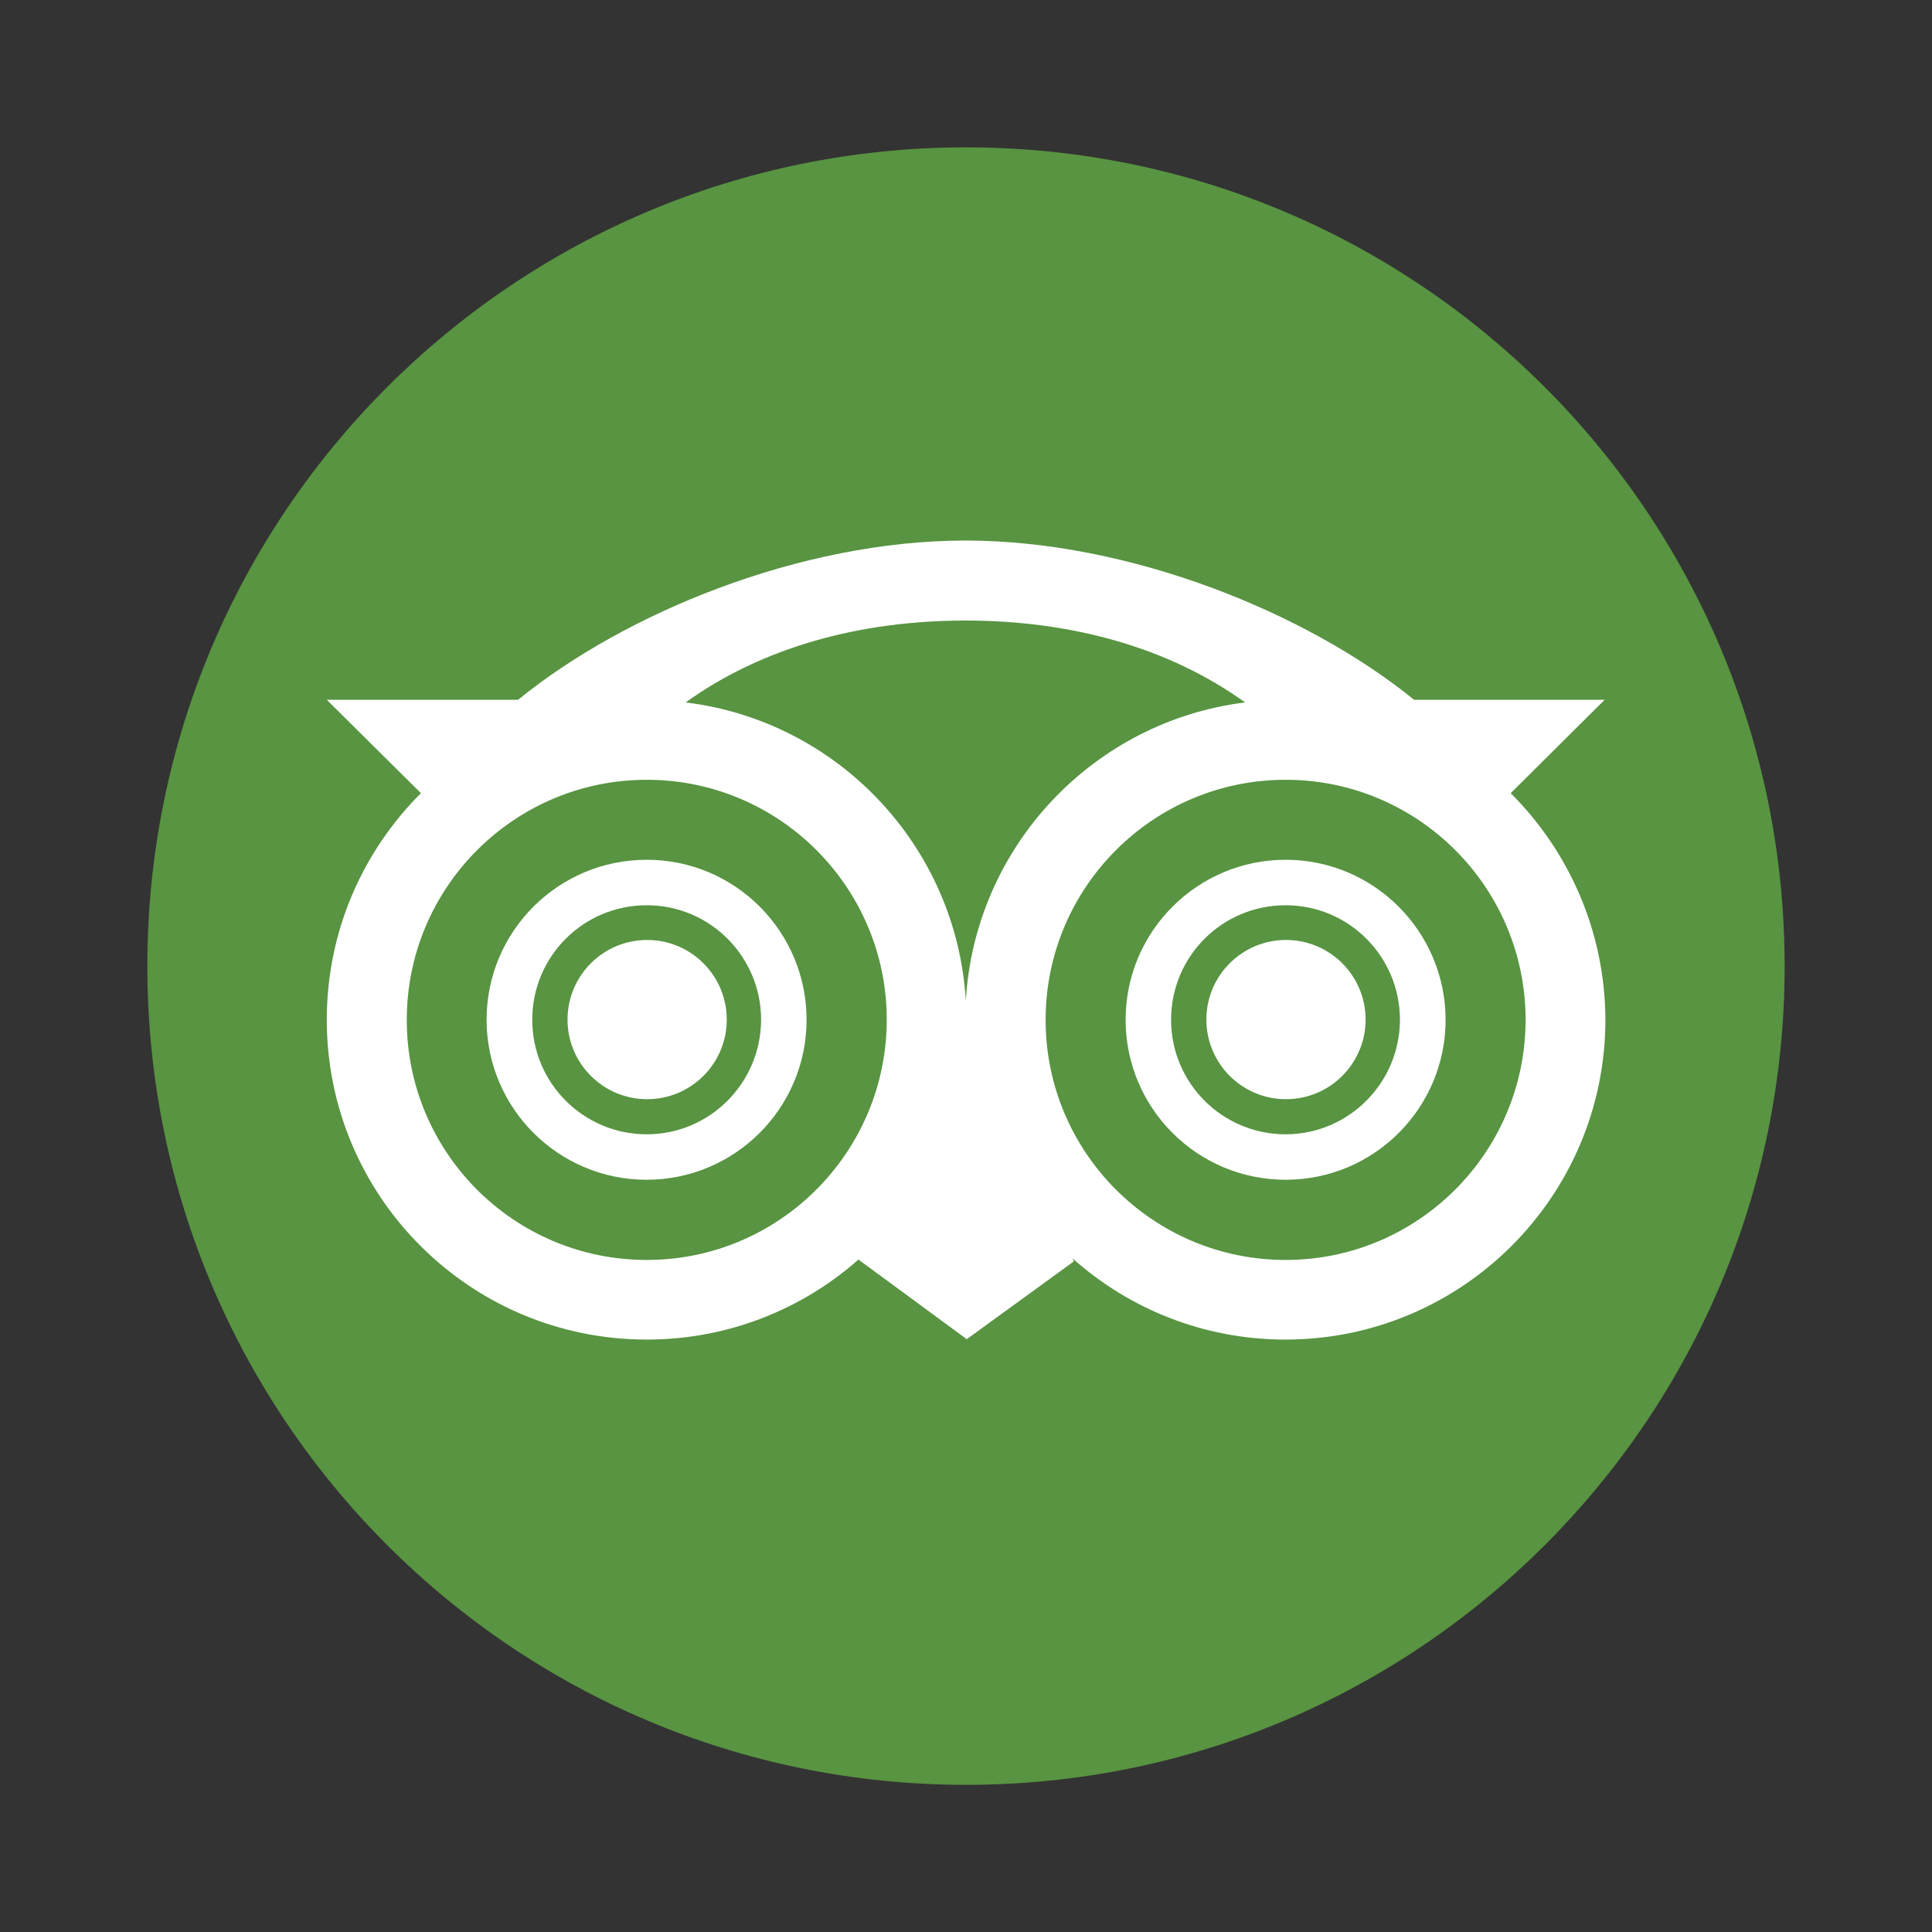
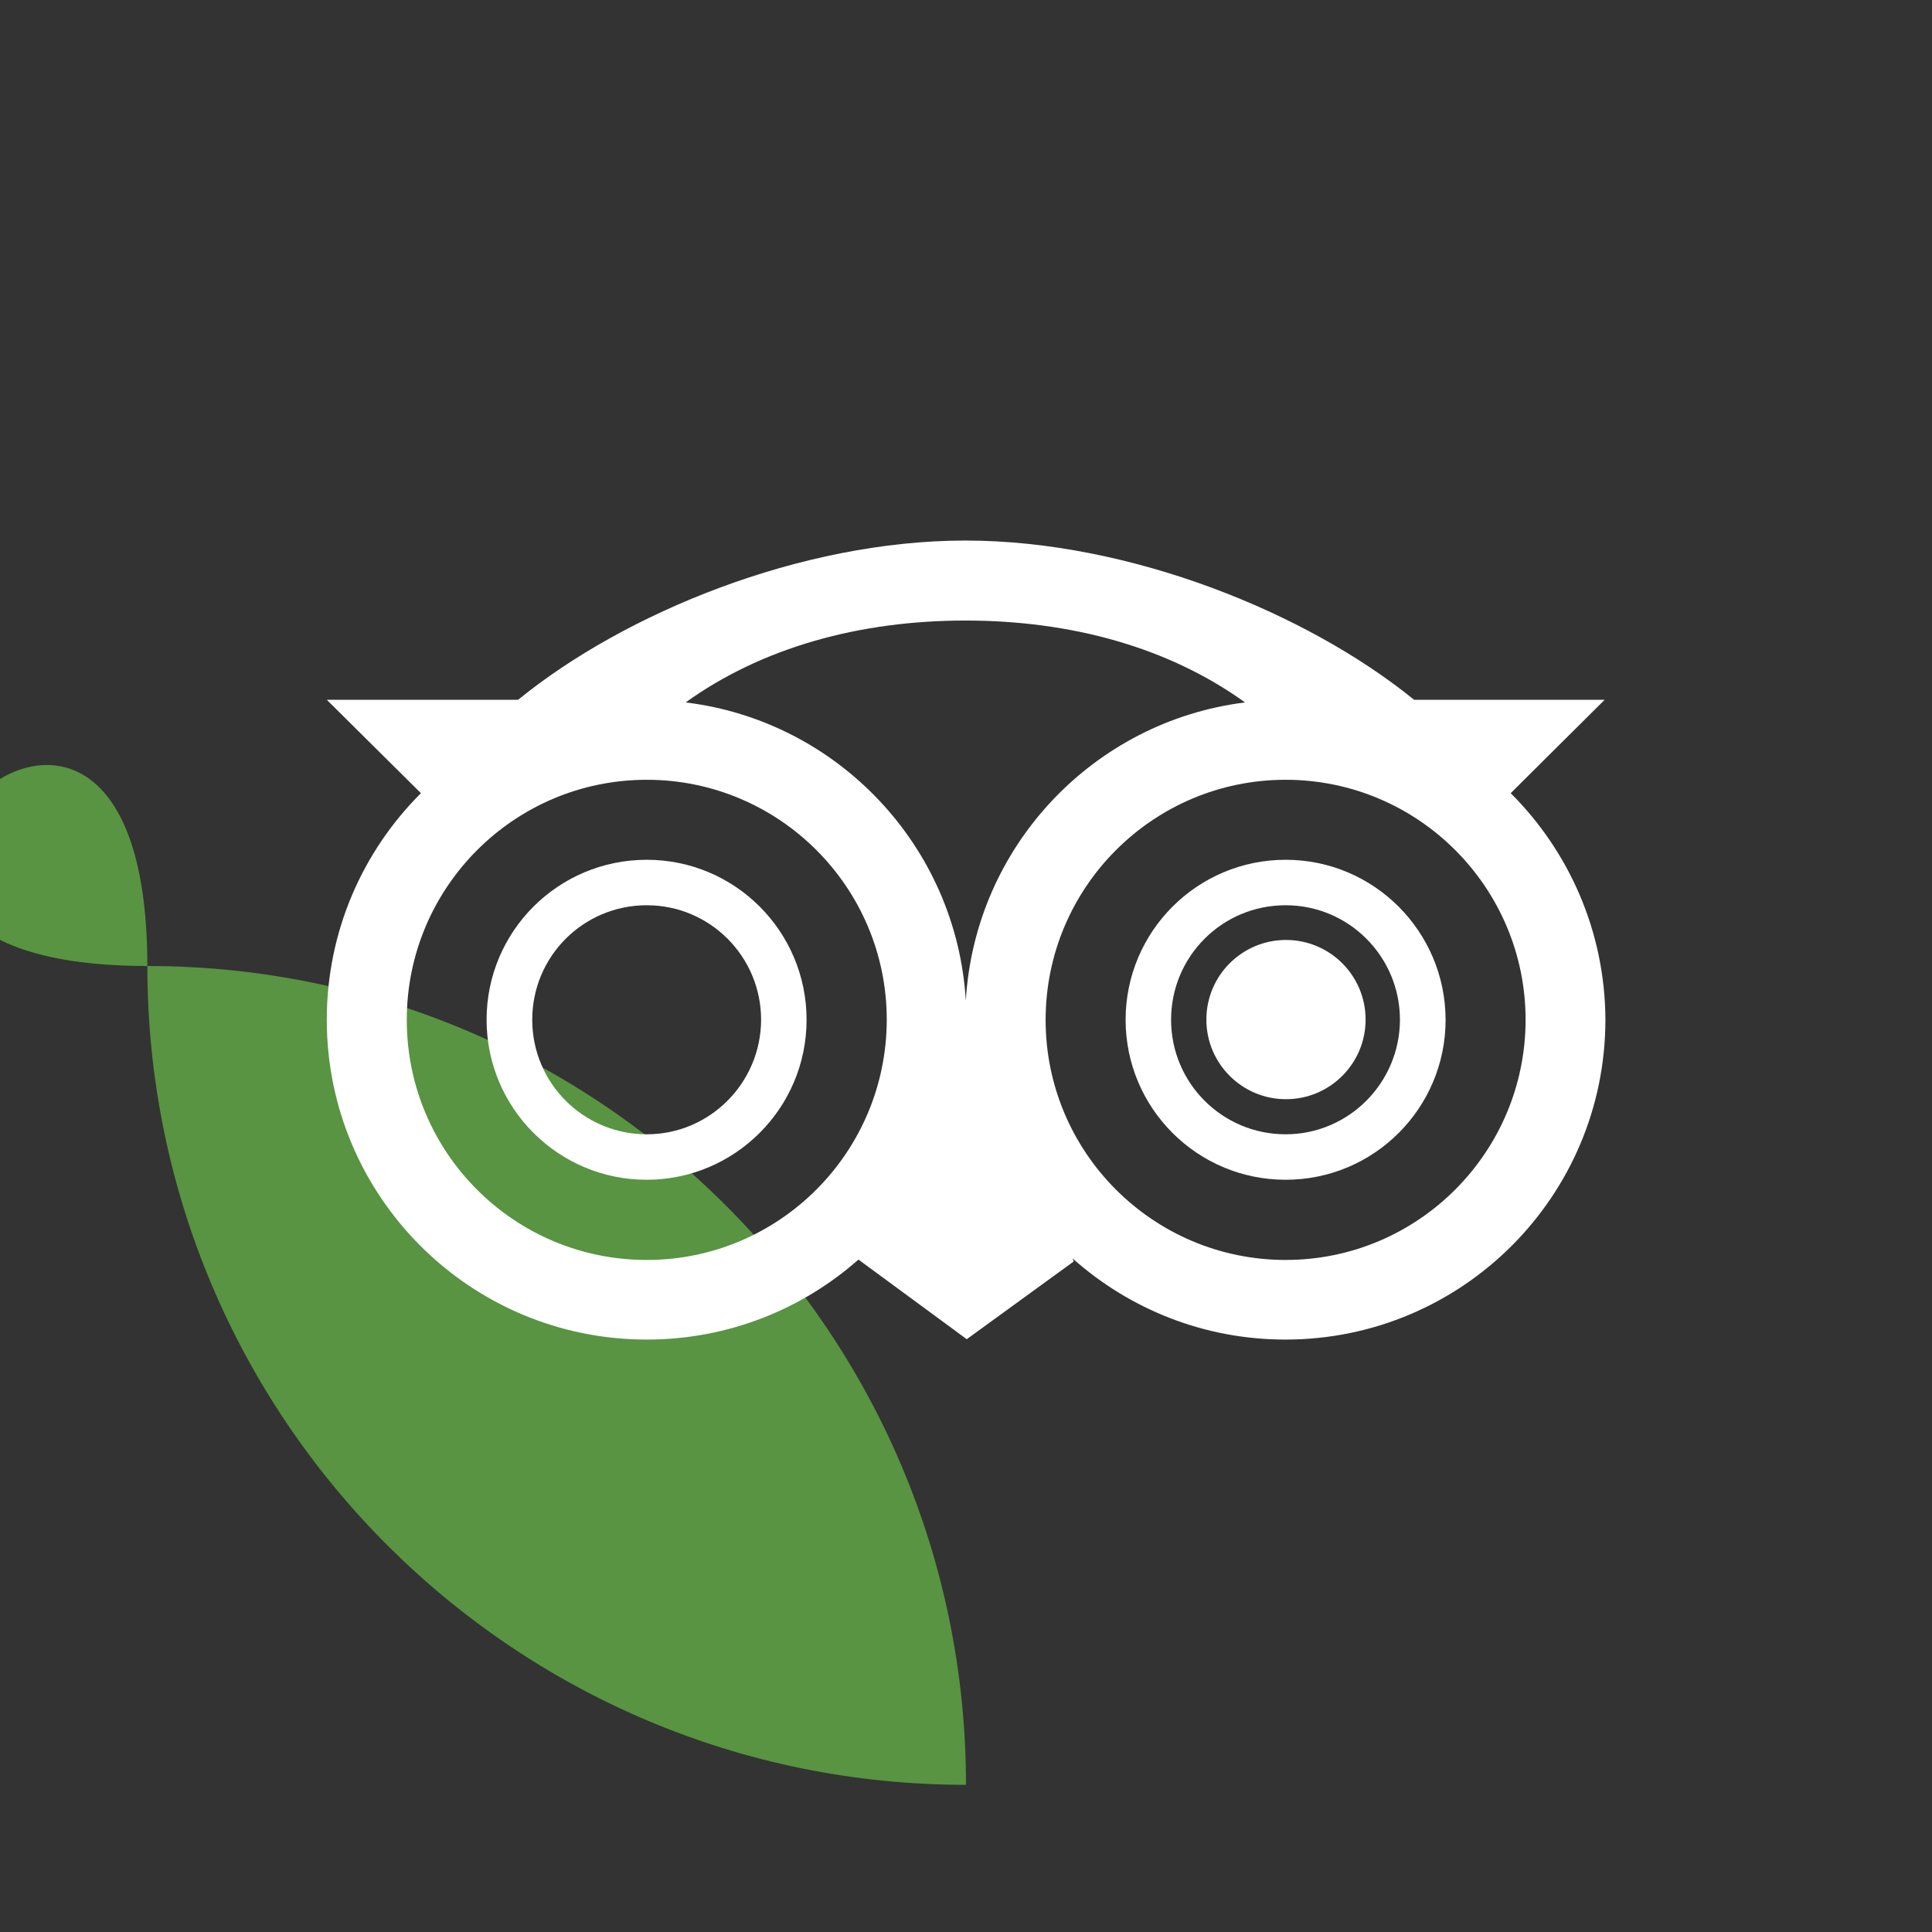
<svg xmlns="http://www.w3.org/2000/svg" version="1.1" id="Ebene_1" x="0px" y="0px" viewBox="0 0 1024 1024" style="enable-background:new 0 0 1024 1024;" xml:space="preserve">
  <rect x="0" y="0" width="1024" height="1024" fill="#333333" stroke="none" />
  <style type="text/css">
	.st0{fill:none;}
	.st1{fill:#589441;}
	.st2{fill:#FFFFFF;}
</style>
  <g>
    <title />
    <rect id="canvas_background" x="-1" y="-1" class="st0" width="1026" height="1026" />
  </g>
  <title />
  <g>
-     <path class="st1" d="M512,946c239.7,0,433.9-194.3,433.9-433.9c0-239.7-194.3-434-433.9-434S78.1,272.3,78.1,512   C78.1,751.7,272.3,946,512,946" />
+     <path class="st1" d="M512,946c0-239.7-194.3-434-433.9-434S78.1,272.3,78.1,512   C78.1,751.7,272.3,946,512,946" />
    <path class="st2" d="M342.8,601.2c-33.5,0-60.7-27.1-60.7-60.7c0-33.6,27.1-60.7,60.7-60.7c33.6,0,60.6,27.3,60.6,60.7   C403.3,574,376.2,601.2,342.8,601.2 M342.8,455.7c-47,0-84.9,38-84.9,84.8c0,46.8,38,84.8,84.8,84.8s84.8-38,84.8-84.8   C427.5,493.7,389.6,455.7,342.8,455.7" />
-     <path class="st2" d="M343,498.2c23.3,0,42.2,18.9,42.2,42.2c0,23.3-18.9,42.2-42.2,42.2c-23.3,0-42.2-18.9-42.2-42.2   C300.8,517.1,319.7,498.2,343,498.2" />
    <path class="st2" d="M681.4,601.2c-33.5,0-60.7-27.1-60.7-60.7c0-33.6,27.1-60.7,60.7-60.7s60.6,27.3,60.6,60.7   C741.9,574,714.8,601.2,681.4,601.2 M681.4,455.7c-46.8,0-84.8,38-84.8,84.8c0,46.8,37.9,84.8,84.8,84.8s84.8-38,84.8-84.8   C766.1,493.7,728.2,455.7,681.4,455.7" />
    <path class="st2" d="M681.6,498.2c23.3,0,42.2,18.9,42.2,42.2c0,23.3-18.9,42.2-42.2,42.2c-23.3,0-42.2-18.9-42.2-42.2   C639.4,517.1,658.3,498.2,681.6,498.2" />
    <path class="st2" d="M681.4,667.8c-70.2,0-127.2-57-127.2-127.2c0-70.3,57-127.3,127.2-127.3s127.2,57,127.2,127.3   C808.5,610.8,751.6,667.8,681.4,667.8 M342.8,667.8c-70.4,0-127.2-57-127.2-127.2c0-70.3,57-127.3,127.2-127.3S470,470.3,470,540.5   C469.9,610.8,413,667.8,342.8,667.8 M659.9,372.3c-80.3,10-143.2,76.2-148,158.1c-4.9-82-68-148.3-148.5-158.1   c40.5-29.1,92.1-43.4,148.3-43.4S619.5,343.2,659.9,372.3 M800.7,420.4l49.8-49.5h-101c-56.6-46-150.6-84.4-237.8-84.4   c-87.3,0-180.6,38.4-237.1,84.4H173.2l49.9,49.5c-30.8,30.7-49.9,73.2-49.9,120.1c0,93.6,75.9,169.5,169.6,169.5   c43,0,82.3-16,112.2-42.4l57.4,42.2l56.7-41.2l-0.6-1.6c30,26.7,69.4,43,112.8,43c93.6,0,169.6-75.9,169.6-169.6   C850.7,493.6,831.5,451.1,800.7,420.4" />
  </g>
</svg>